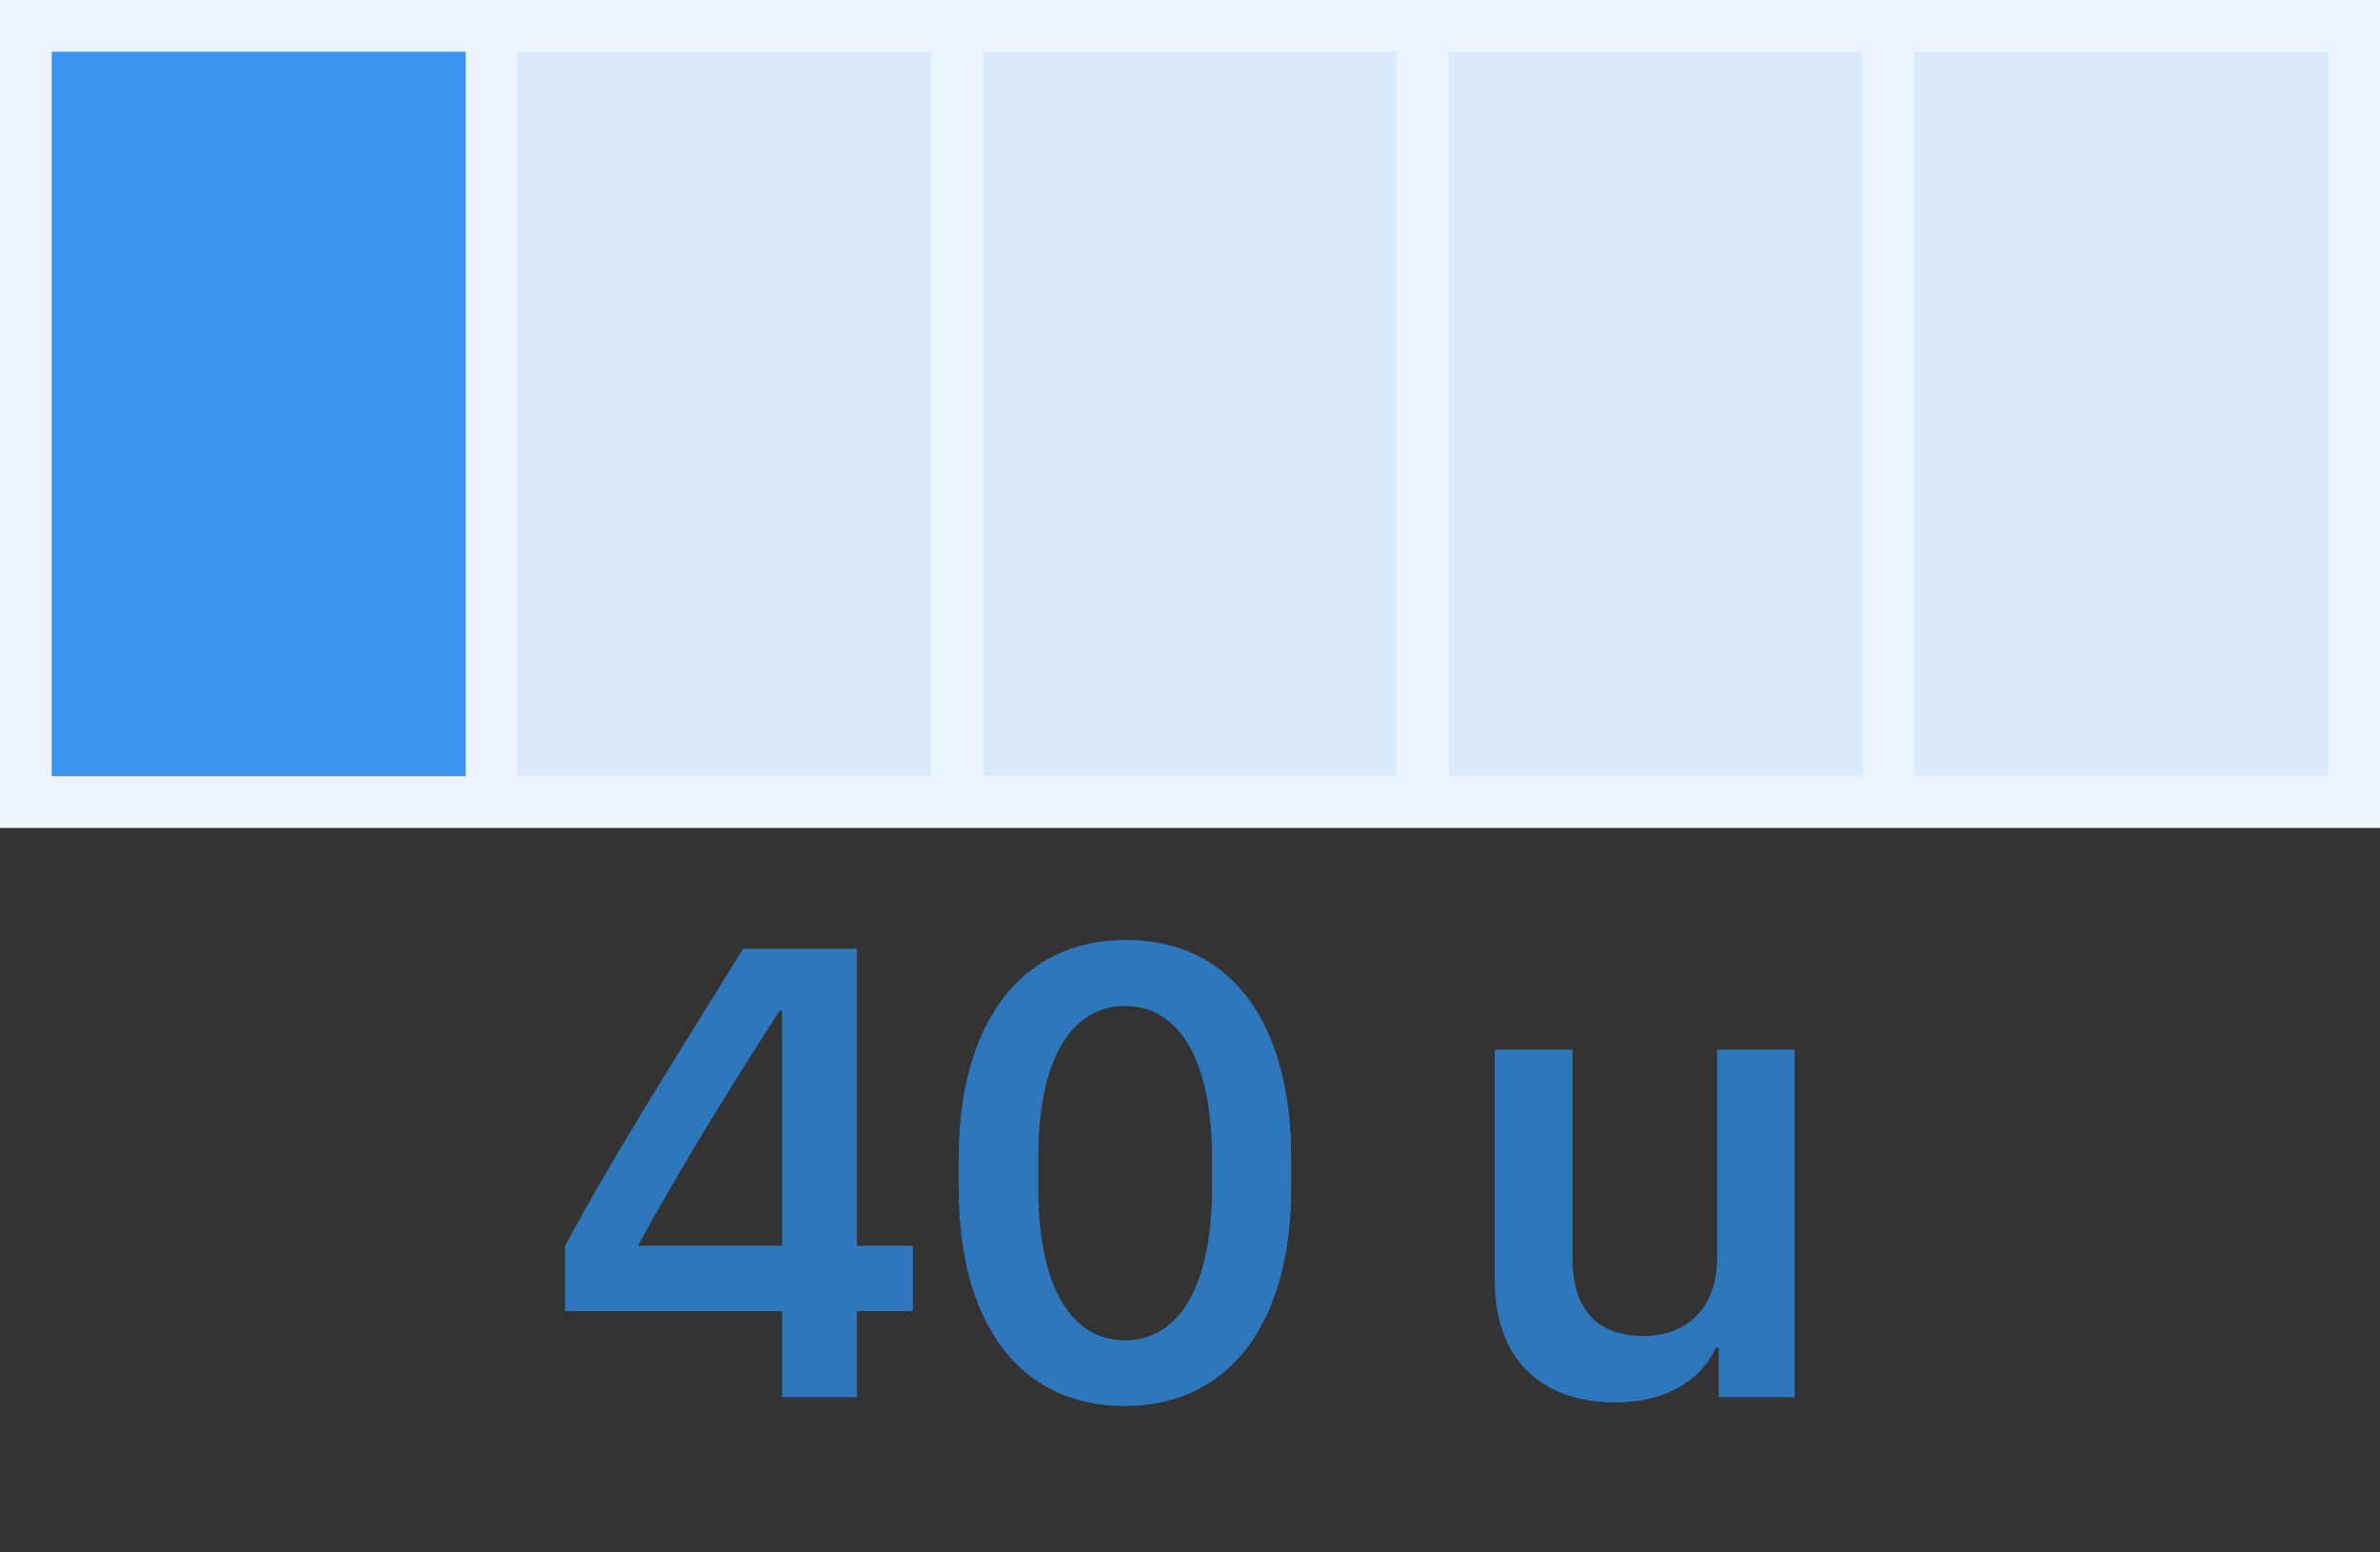
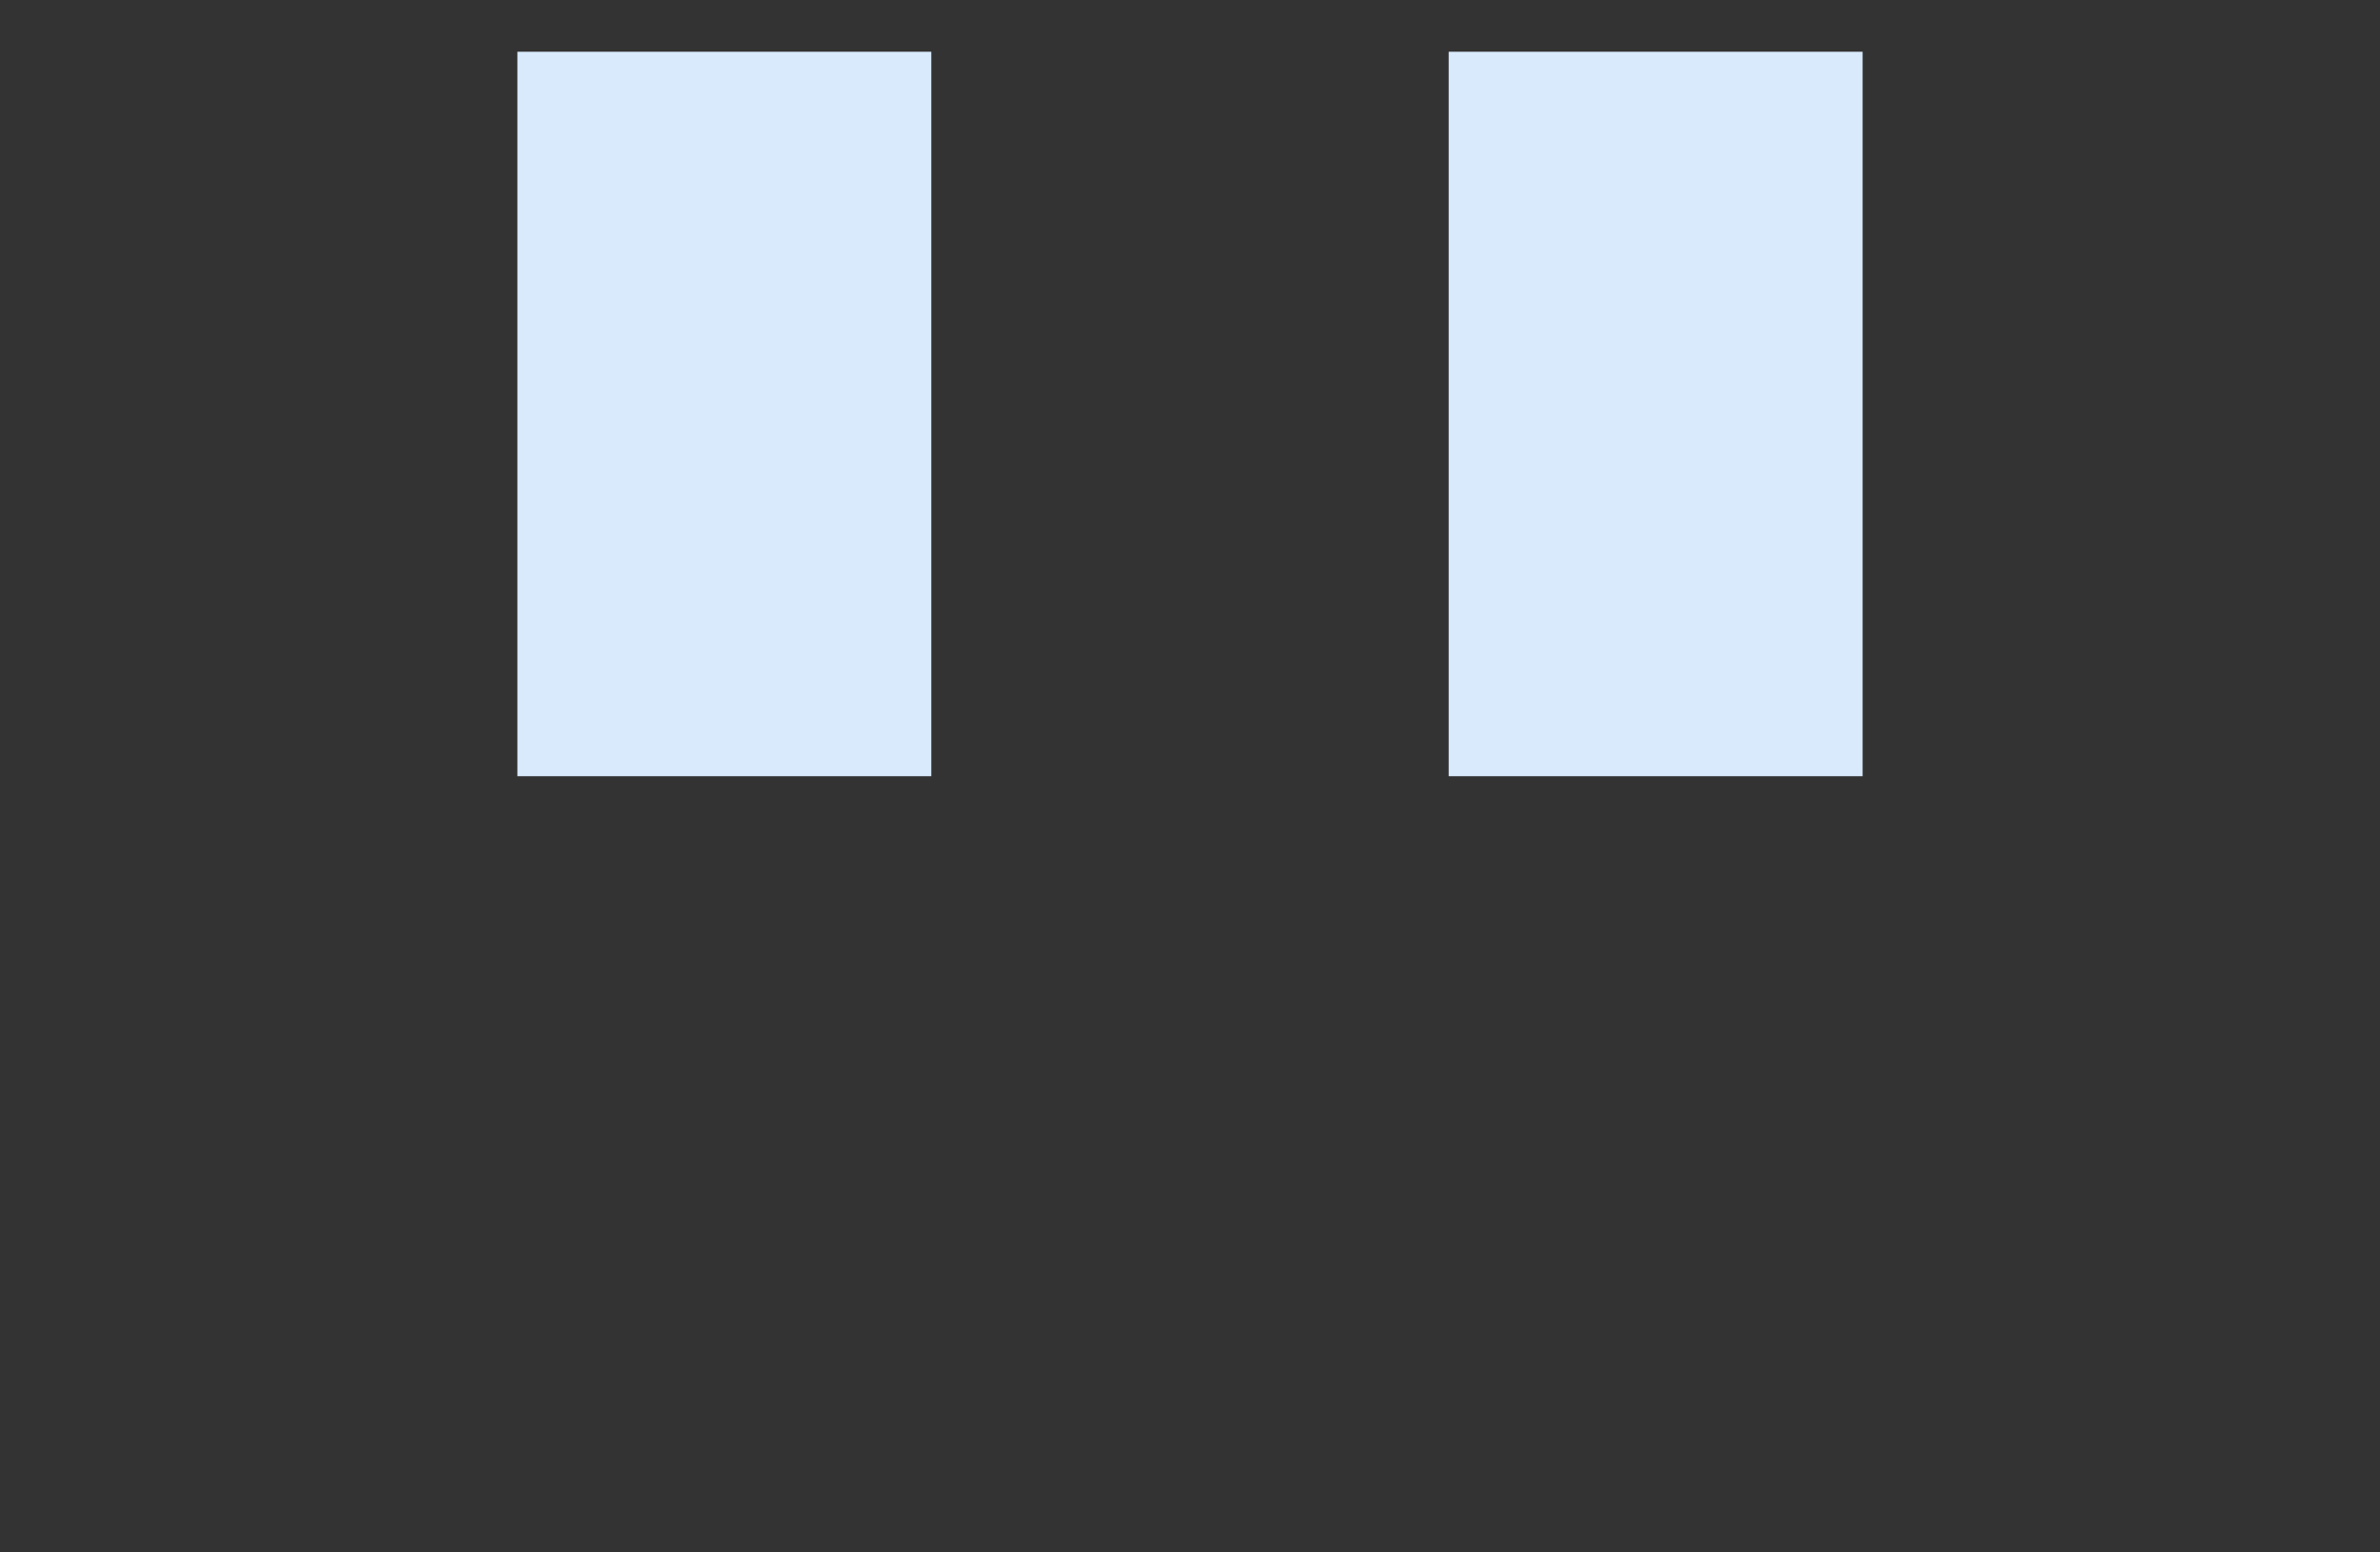
<svg xmlns="http://www.w3.org/2000/svg" width="46" height="30" viewBox="0 0 46 30" fill="none">
  <rect x="0" y="0" width="46" height="30" fill="#333333" stroke="none" />
-   <rect width="46" height="16" fill="#ECF5FD" />
-   <rect x="37" y="1" width="8" height="14" fill="#D8EAFC" />
  <rect x="28" y="1" width="8" height="14" fill="#D8EAFC" />
-   <rect x="19" y="1" width="8" height="14" fill="#D8EAFC" />
  <rect x="10" y="1" width="8" height="14" fill="#D8EAFC" />
-   <rect x="1" y="1" width="8" height="14" fill="#3B95EE" />
-   <path d="M14.361 18.335H16.564V24.074H17.643V25.337H16.564V27H15.116V25.337H10.92V24.08C11.949 22.163 13.193 20.24 14.361 18.335ZM12.336 24.074H15.116V19.535H15.065C14.151 20.957 13.161 22.55 12.336 24.061V24.074ZM20.067 22.366V22.969C20.067 24.88 20.715 25.902 21.743 25.902C22.771 25.902 23.425 24.873 23.425 22.969V22.366C23.425 20.462 22.771 19.44 21.743 19.44C20.715 19.44 20.067 20.456 20.067 22.366ZM18.531 22.982V22.36C18.531 19.834 19.693 18.164 21.762 18.164C23.831 18.164 24.955 19.821 24.955 22.36V22.982C24.955 25.432 23.857 27.171 21.737 27.171C19.661 27.171 18.531 25.508 18.531 22.982ZM34.686 20.284V27H33.22V26.048H33.156C32.934 26.575 32.312 27.102 31.214 27.102C29.836 27.102 28.891 26.308 28.891 24.74V20.284H30.395V24.334C30.395 25.483 31.049 25.819 31.773 25.819C32.585 25.819 33.188 25.293 33.188 24.315V20.284H34.686Z" fill="#2F77BD" />
</svg>